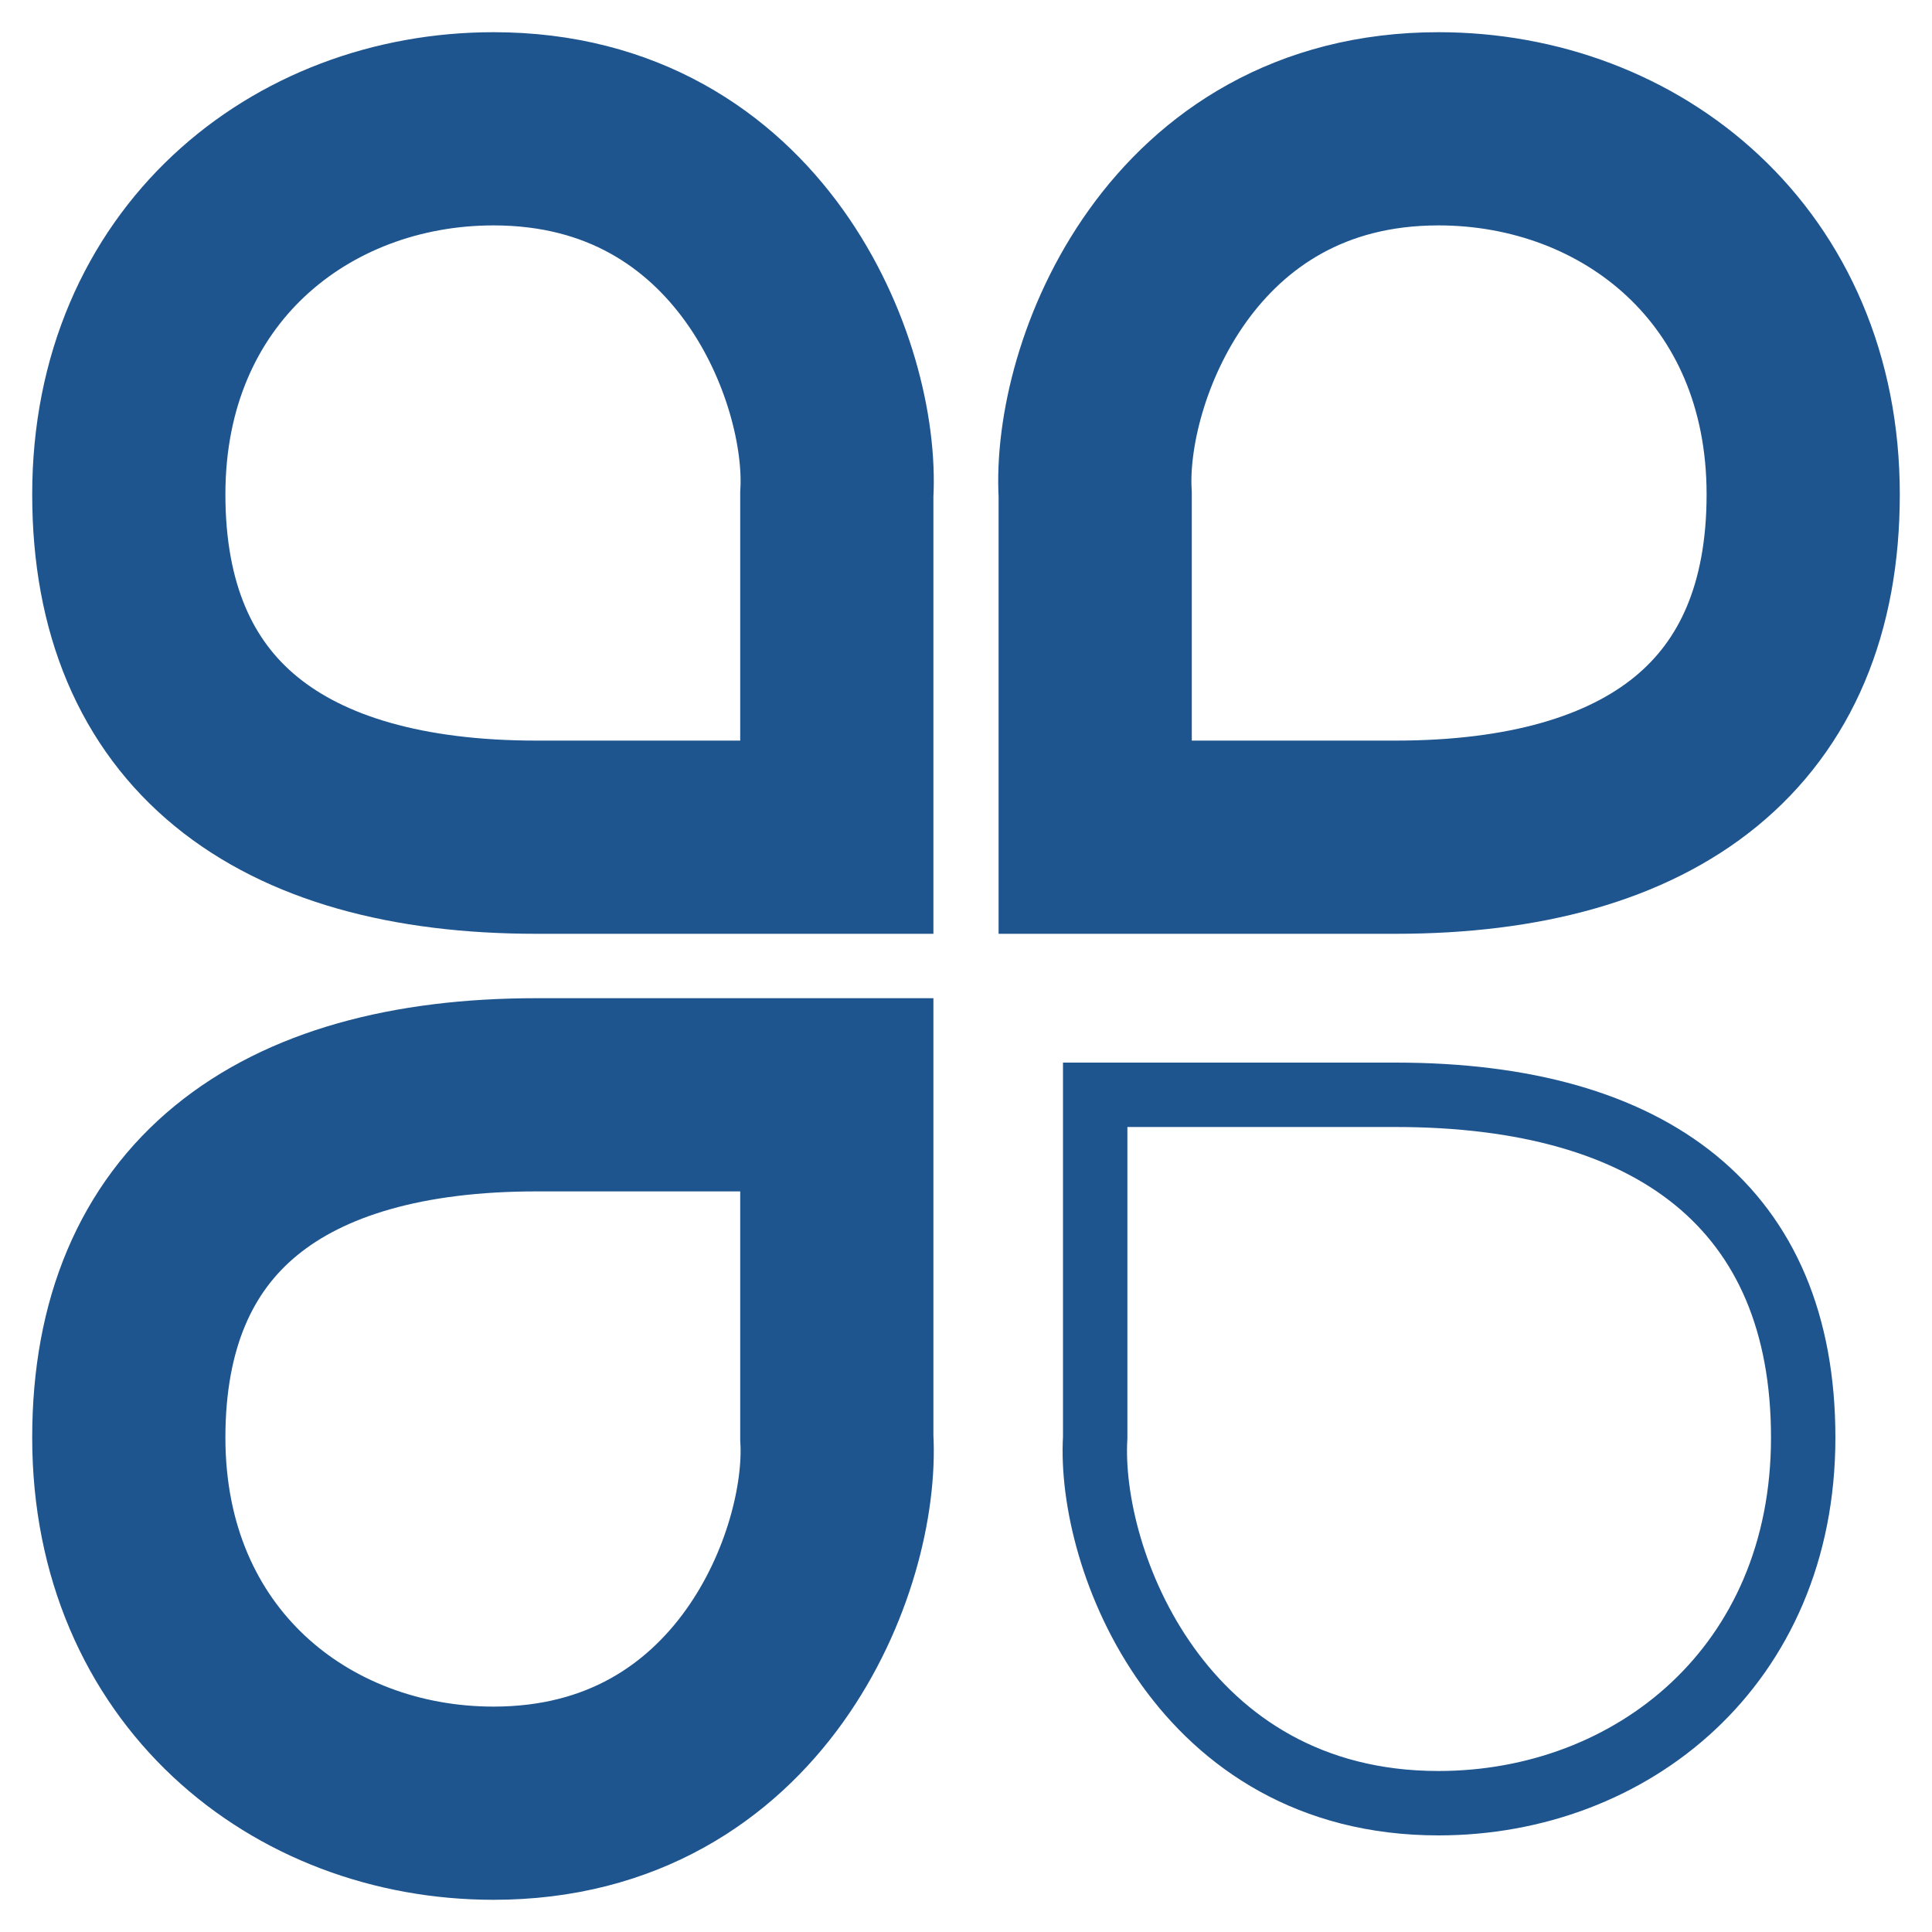
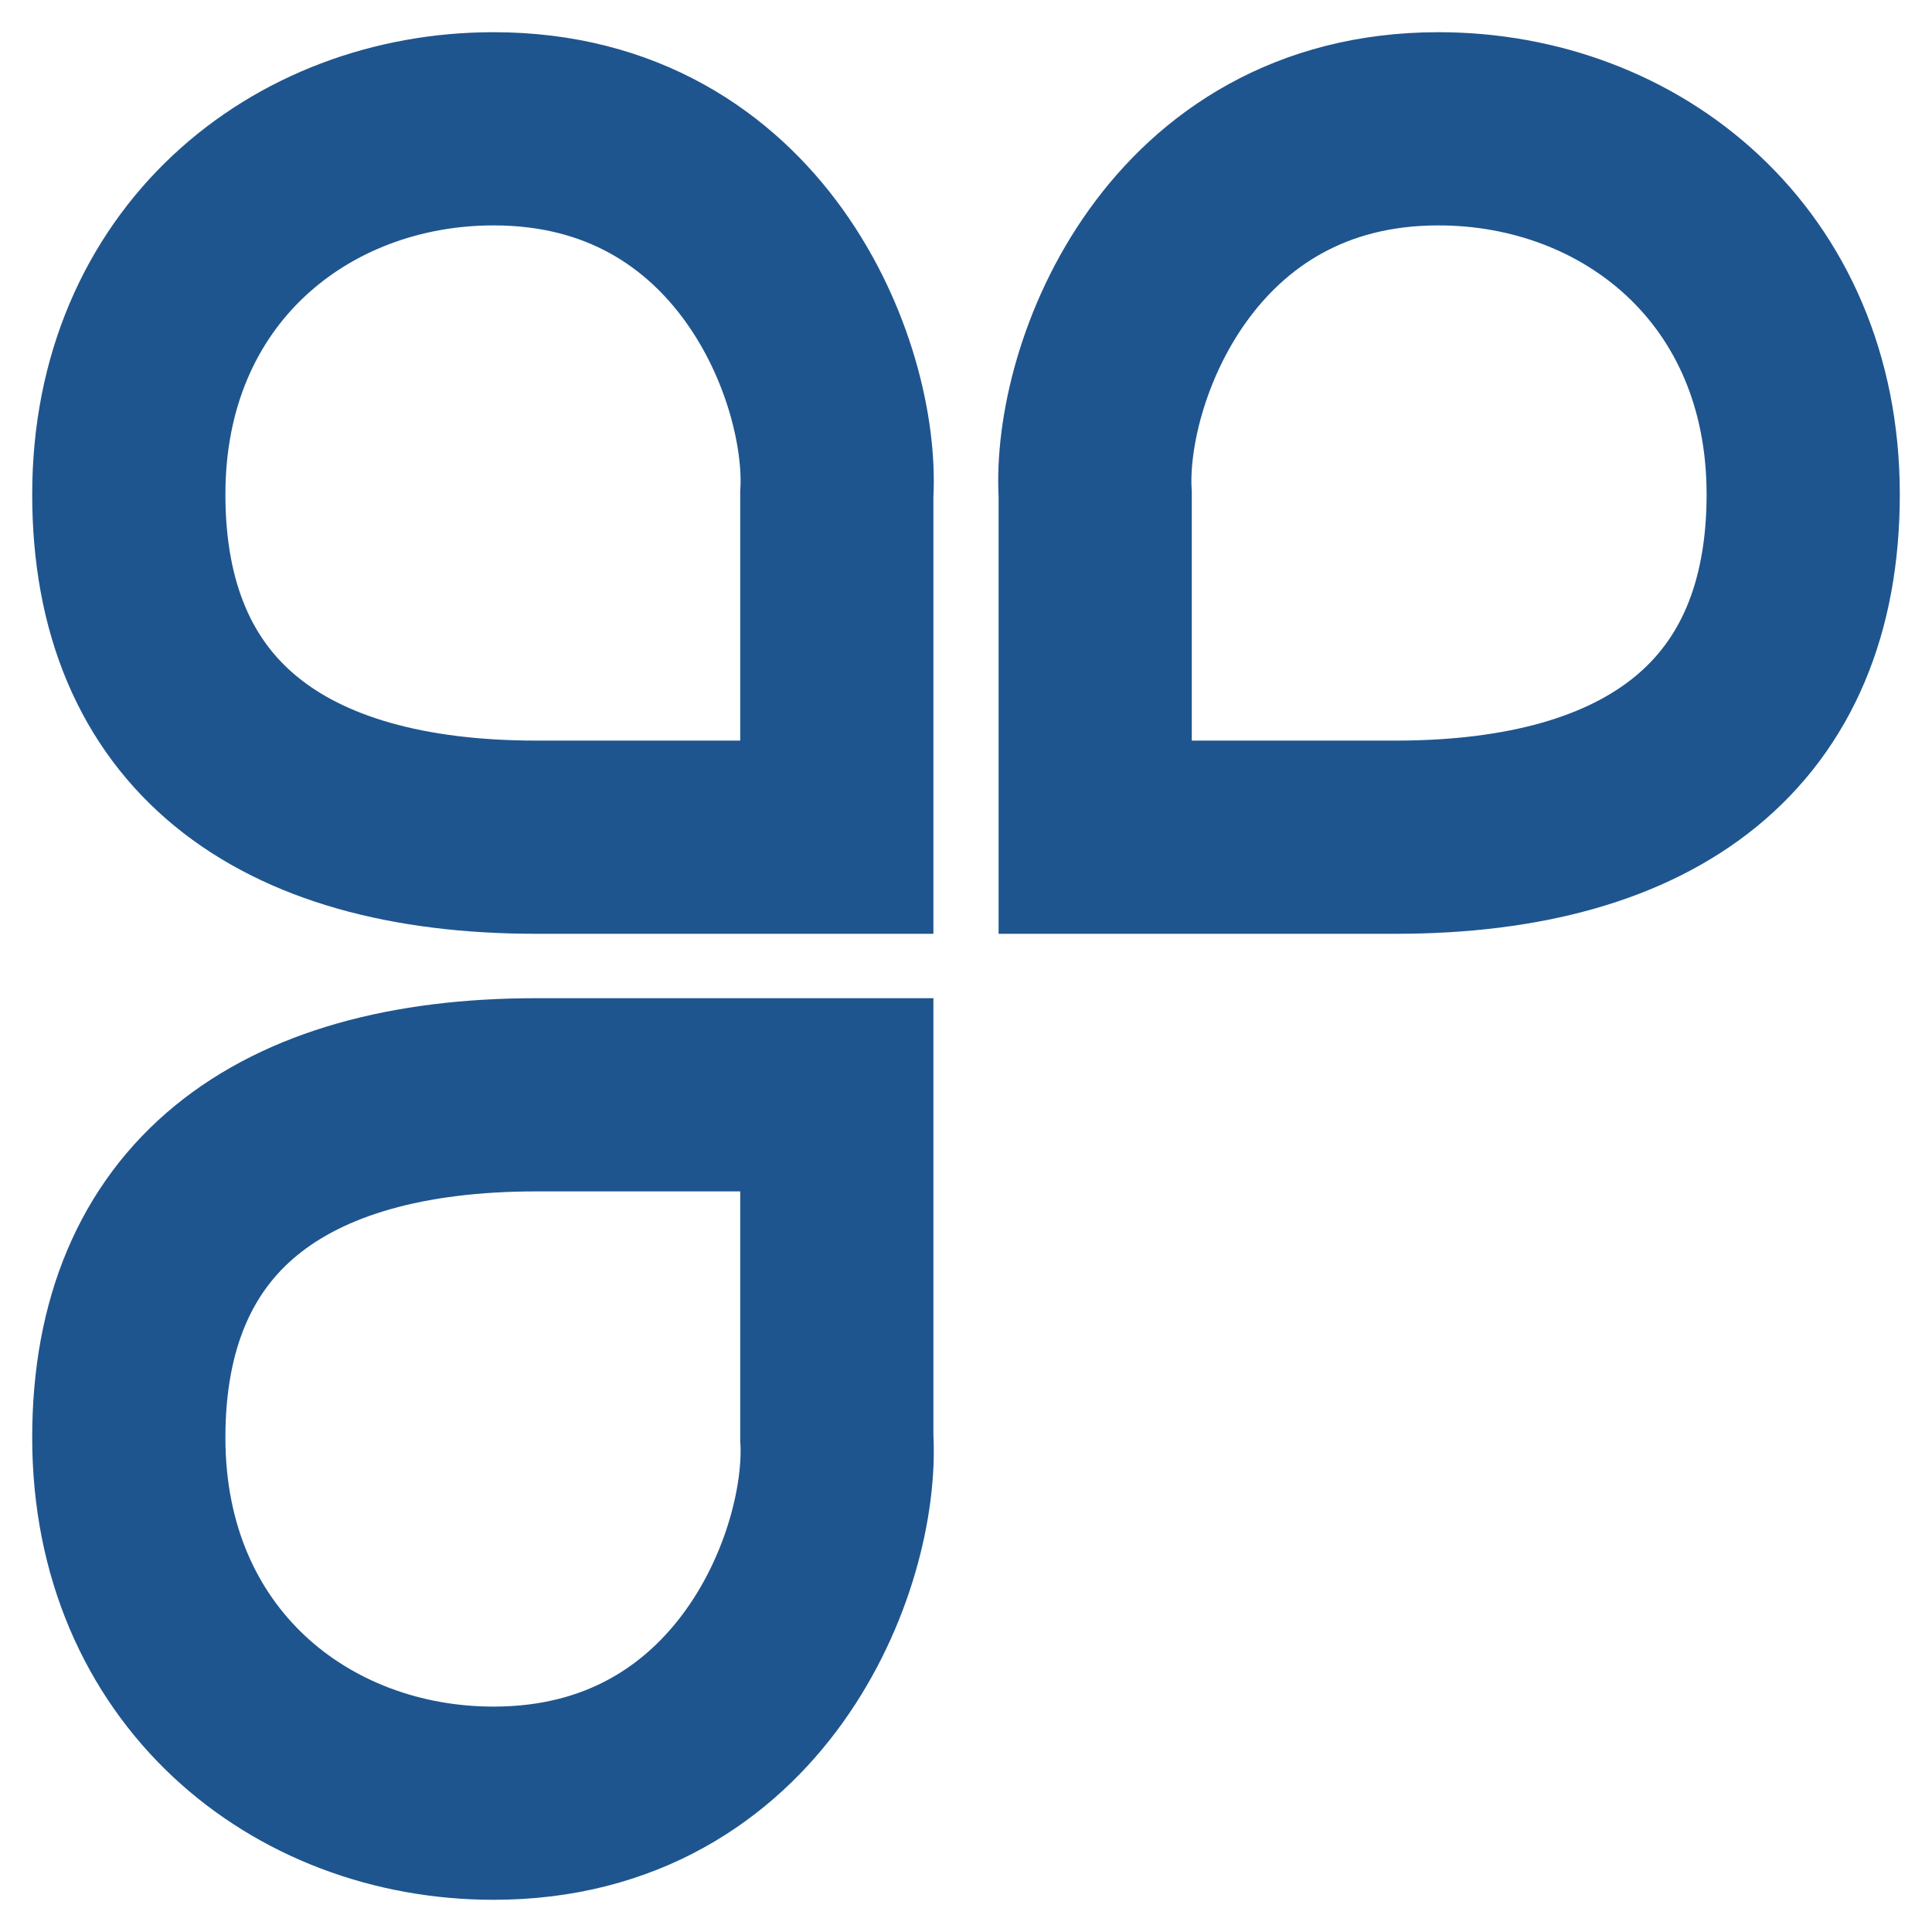
<svg xmlns="http://www.w3.org/2000/svg" width="30" height="30" viewBox="0 0 30 30" fill="none">
  <path d="M12.994 13H8.33C4.332 13 2 11.226 2 7.677C2 4.129 4.665 2 7.664 2C11.662 2 13.105 5.785 12.994 7.677V13Z" stroke="#1F558E" stroke-width="3" />
  <path d="M12.994 17H8.33C4.332 17 2 18.774 2 22.323C2 25.871 4.665 28 7.664 28C11.662 28 13.105 24.215 12.994 22.323V17Z" stroke="#1F558E" stroke-width="3" />
  <path d="M17.006 13H21.67C25.668 13 28 11.226 28 7.677C28 4.129 25.335 2 22.336 2C18.338 2 16.895 5.785 17.006 7.677V13Z" stroke="#1F558E" stroke-width="3" />
-   <path d="M17.006 17H21.67C25.668 17 28 18.774 28 22.323C28 25.871 25.335 28 22.336 28C18.338 28 16.895 24.215 17.006 22.323V17Z" stroke="#1F558E" />
</svg>